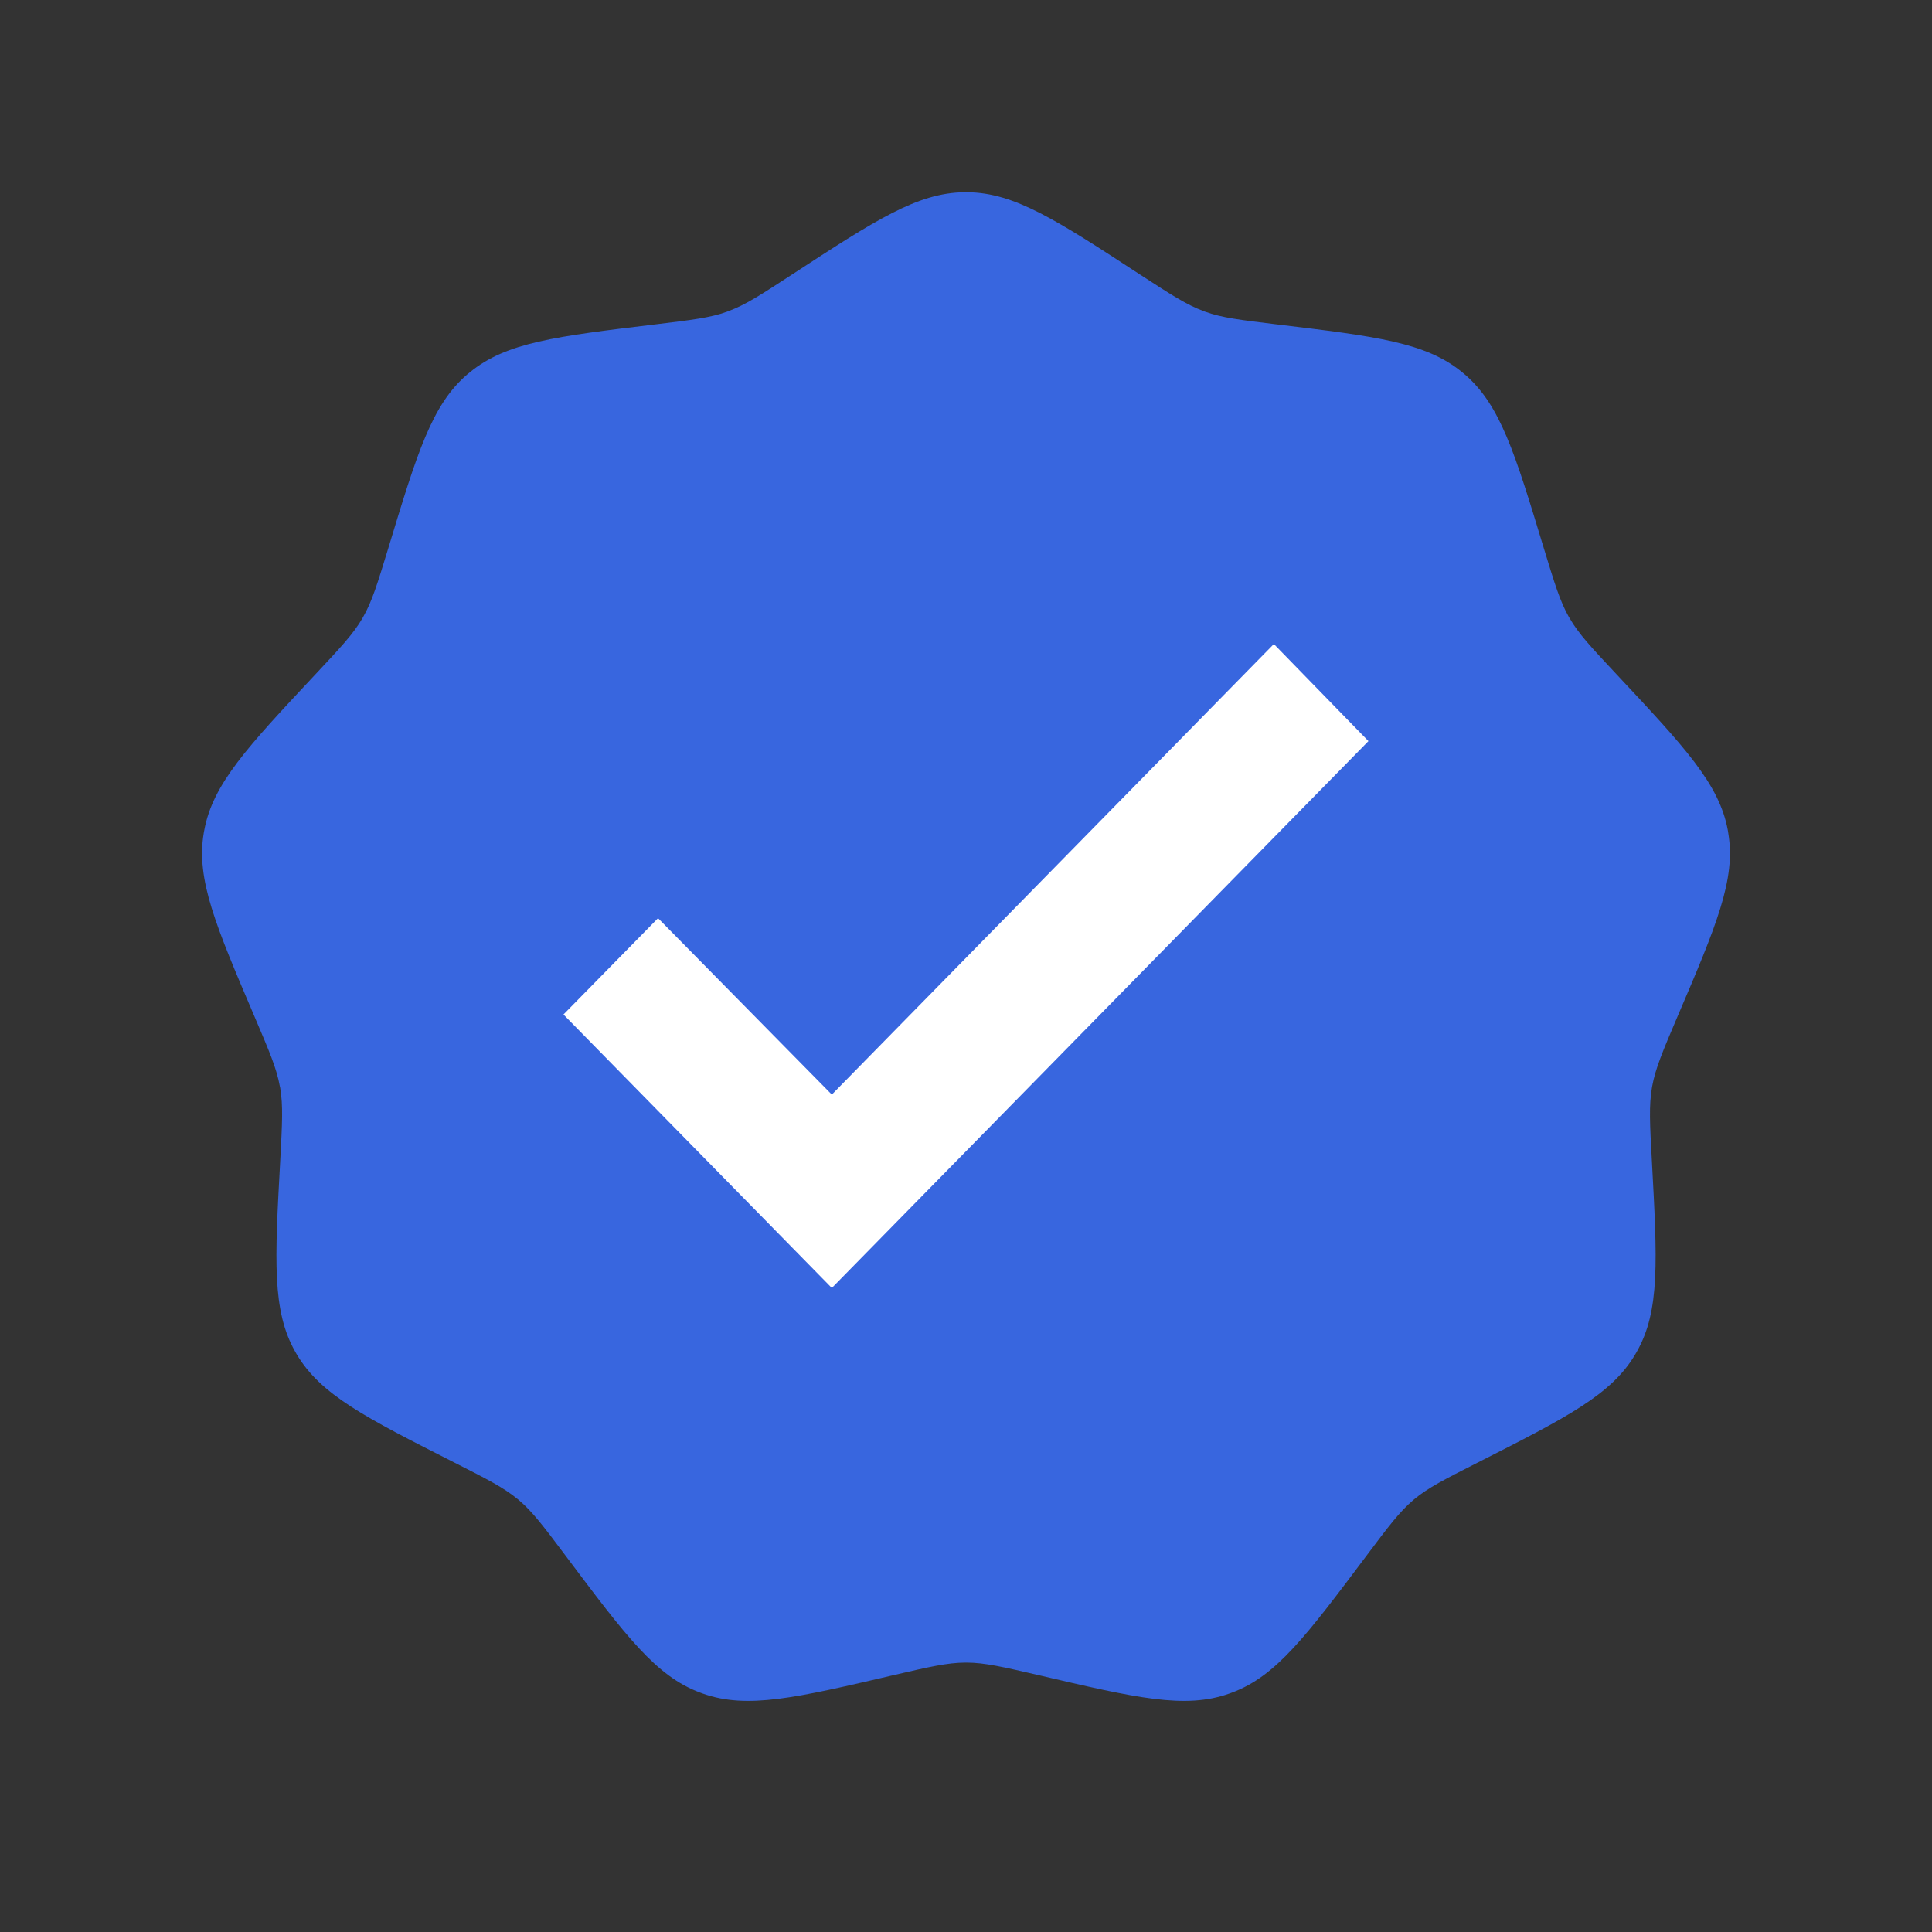
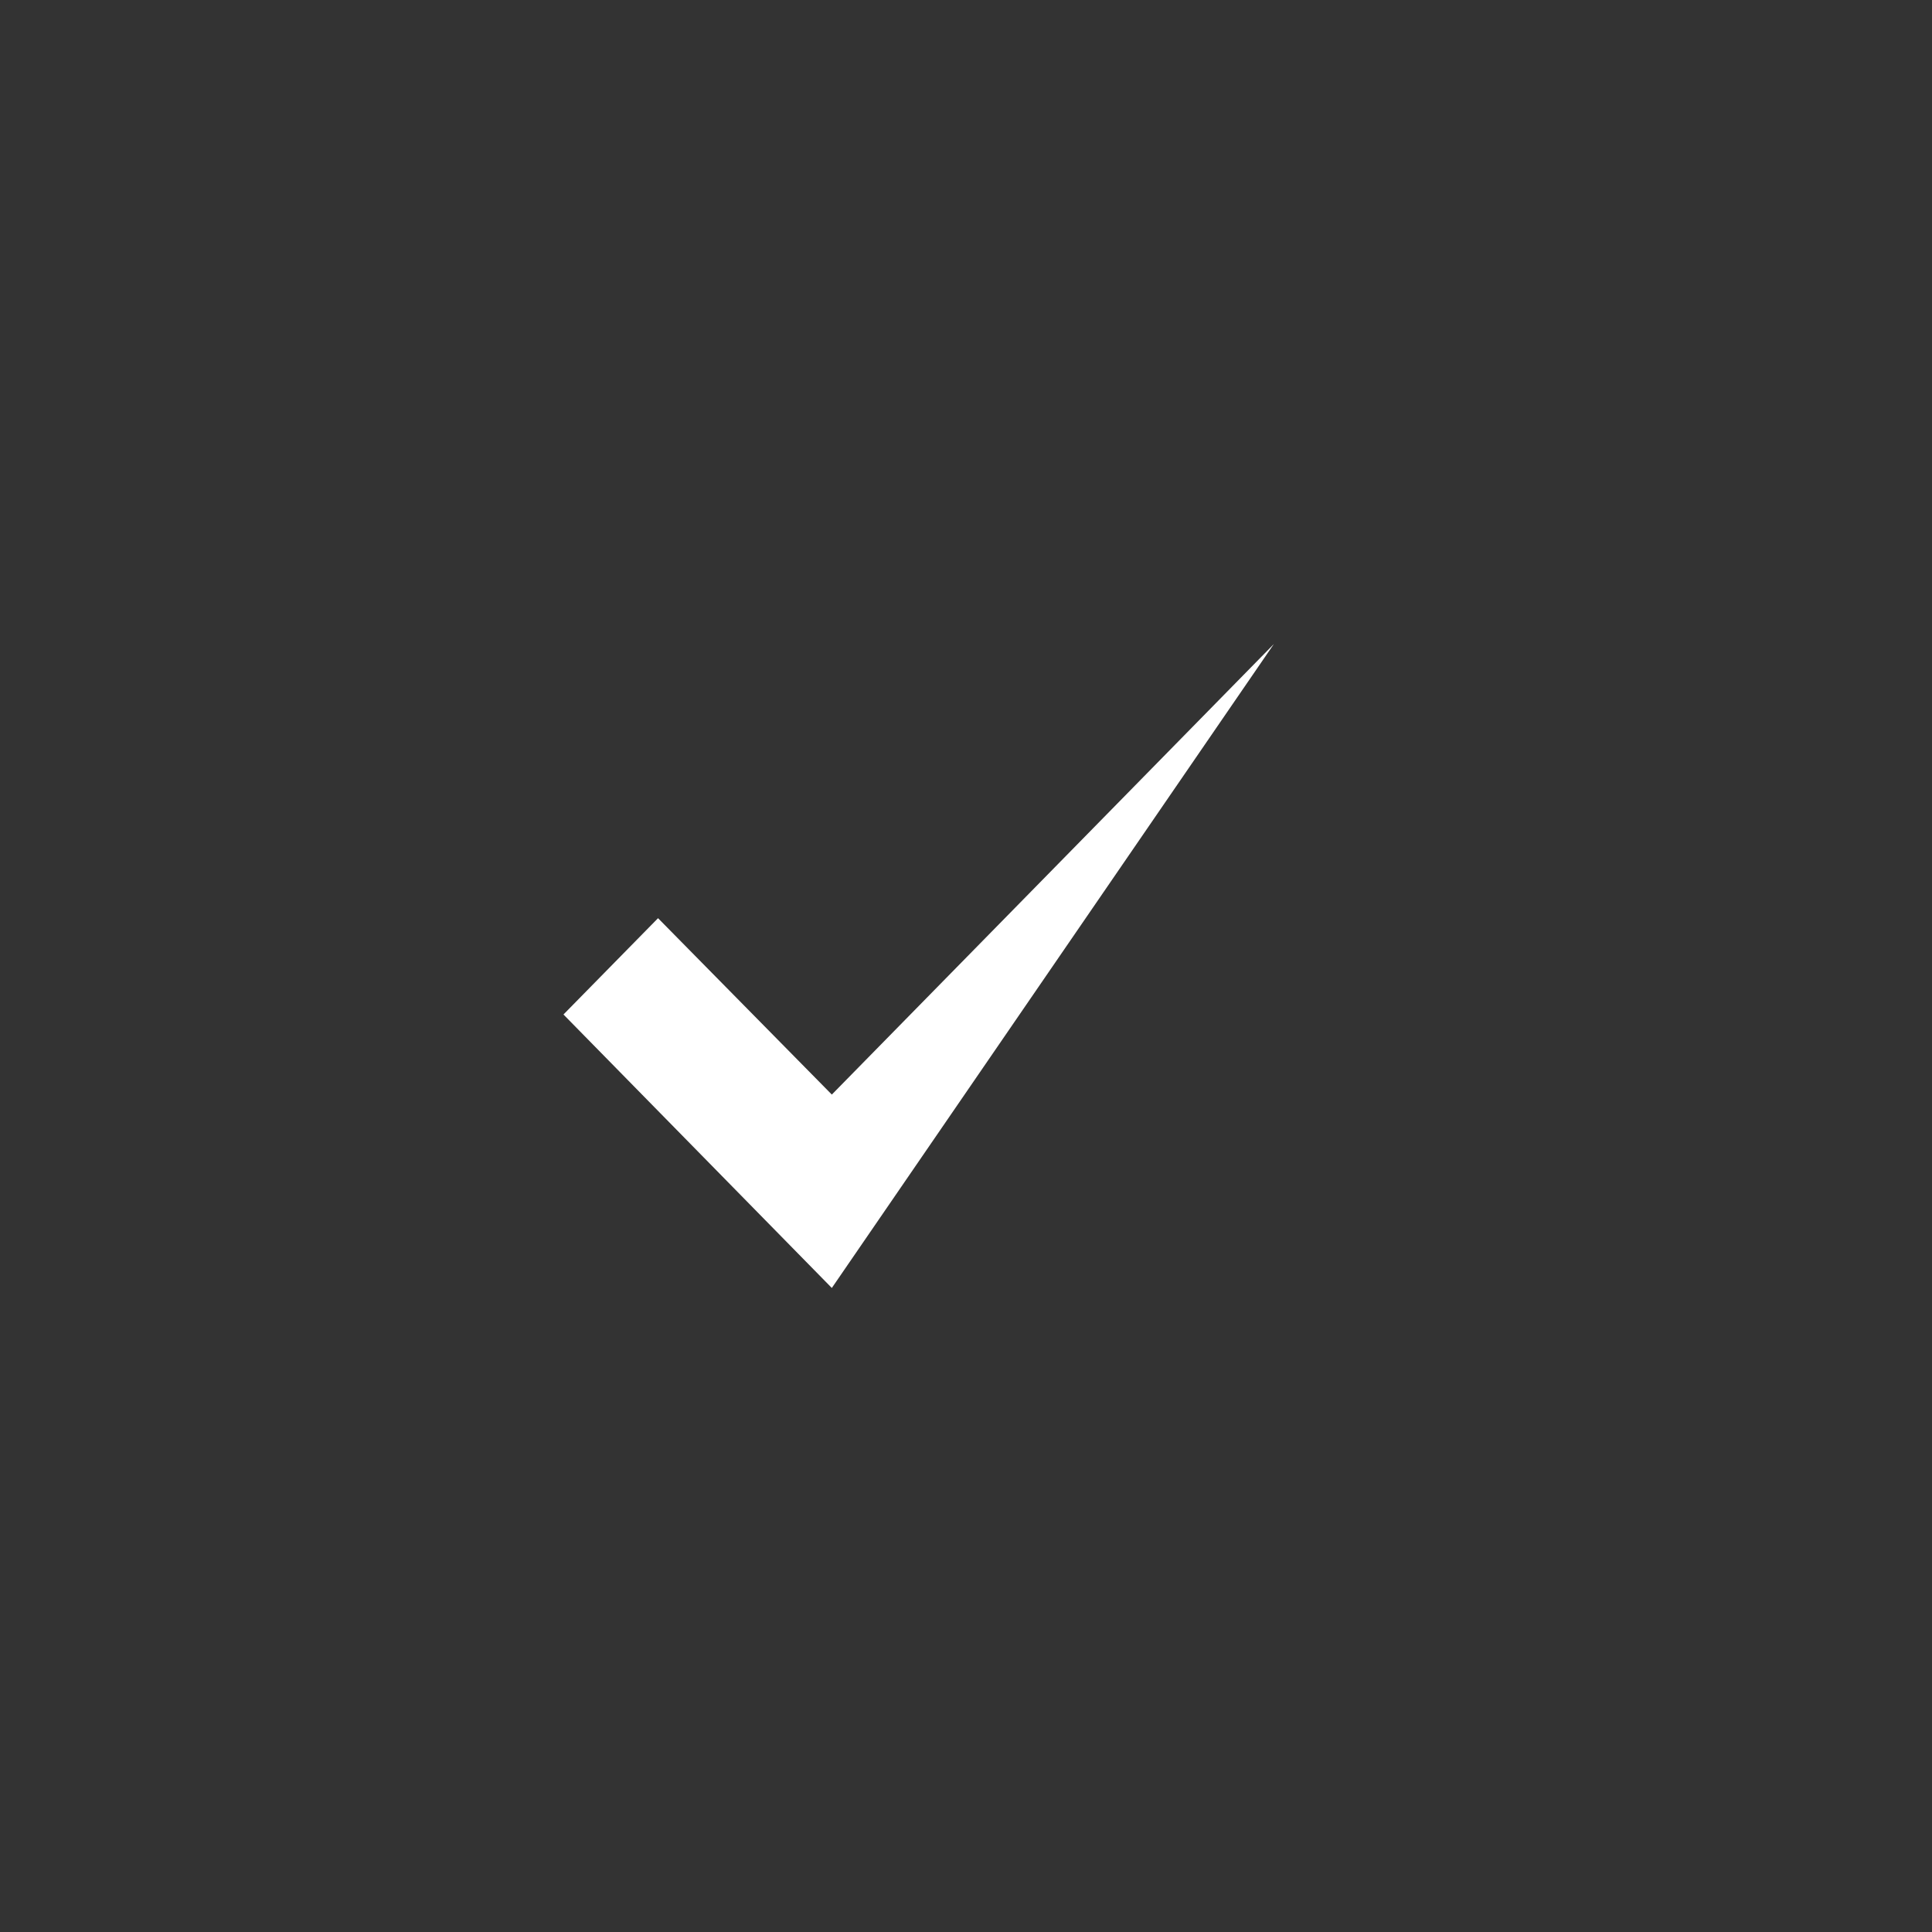
<svg xmlns="http://www.w3.org/2000/svg" width="20" height="20" viewBox="0 0 20 20" fill="none">
  <rect x="0" y="0" width="20" height="20" fill="#333333" stroke="none" />
-   <path d="M8.194 2.845C9.063 2.278 9.498 1.995 9.984 1.99C9.995 1.99 10.006 1.99 10.016 1.99C10.503 1.995 10.938 2.278 11.806 2.845C12.125 3.052 12.284 3.156 12.461 3.221C12.465 3.223 12.469 3.224 12.473 3.226C12.65 3.29 12.839 3.312 13.216 3.358C14.246 3.482 14.761 3.544 15.137 3.854C15.145 3.86 15.153 3.867 15.161 3.874C15.531 4.191 15.682 4.687 15.983 5.68C16.094 6.043 16.149 6.225 16.242 6.389C16.244 6.393 16.247 6.396 16.249 6.4C16.343 6.563 16.473 6.701 16.733 6.979C17.442 7.736 17.797 8.115 17.886 8.593C17.888 8.604 17.89 8.614 17.891 8.625C17.971 9.105 17.768 9.582 17.36 10.536C17.211 10.886 17.137 11.061 17.103 11.246C17.102 11.25 17.102 11.254 17.101 11.258C17.069 11.444 17.079 11.634 17.1 12.014C17.156 13.049 17.185 13.567 16.945 13.991C16.94 14.001 16.935 14.01 16.929 14.019C16.682 14.438 16.219 14.673 15.294 15.142C14.955 15.314 14.785 15.4 14.64 15.52C14.637 15.523 14.634 15.526 14.631 15.528C14.487 15.65 14.373 15.802 14.145 16.106C13.522 16.936 13.211 17.351 12.755 17.521C12.745 17.525 12.735 17.529 12.725 17.532C12.266 17.695 11.761 17.577 10.751 17.341C10.38 17.255 10.195 17.212 10.007 17.211C10.002 17.211 9.998 17.211 9.994 17.211C9.806 17.212 9.62 17.255 9.25 17.341C8.24 17.577 7.735 17.695 7.276 17.532C7.266 17.529 7.256 17.525 7.246 17.521C6.79 17.351 6.479 16.936 5.856 16.106C5.628 15.802 5.514 15.65 5.37 15.528C5.367 15.526 5.363 15.523 5.36 15.52C5.215 15.4 5.046 15.314 4.707 15.142C3.781 14.673 3.319 14.438 3.071 14.019C3.066 14.01 3.061 14.001 3.055 13.991C2.816 13.567 2.844 13.049 2.901 12.014C2.921 11.634 2.932 11.444 2.9 11.258C2.899 11.254 2.898 11.25 2.897 11.246C2.864 11.061 2.789 10.886 2.64 10.536C2.233 9.582 2.029 9.105 2.109 8.625C2.111 8.614 2.113 8.604 2.115 8.593C2.204 8.115 2.558 7.736 3.267 6.979C3.527 6.701 3.657 6.563 3.752 6.4C3.754 6.396 3.756 6.393 3.758 6.389C3.852 6.225 3.907 6.043 4.018 5.68C4.319 4.687 4.469 4.191 4.839 3.874C4.847 3.867 4.856 3.86 4.864 3.854C5.24 3.544 5.755 3.482 6.784 3.358C7.162 3.312 7.351 3.29 7.528 3.226C7.532 3.224 7.536 3.223 7.54 3.221C7.717 3.156 7.876 3.052 8.194 2.845Z" fill="#3866DF" />
-   <path d="M13.187 6.667L8.611 11.331L6.812 9.505L5.833 10.502L8.611 13.333L14.166 7.672L13.187 6.667Z" fill="white" />
+   <path d="M13.187 6.667L8.611 11.331L6.812 9.505L5.833 10.502L8.611 13.333L13.187 6.667Z" fill="white" />
</svg>